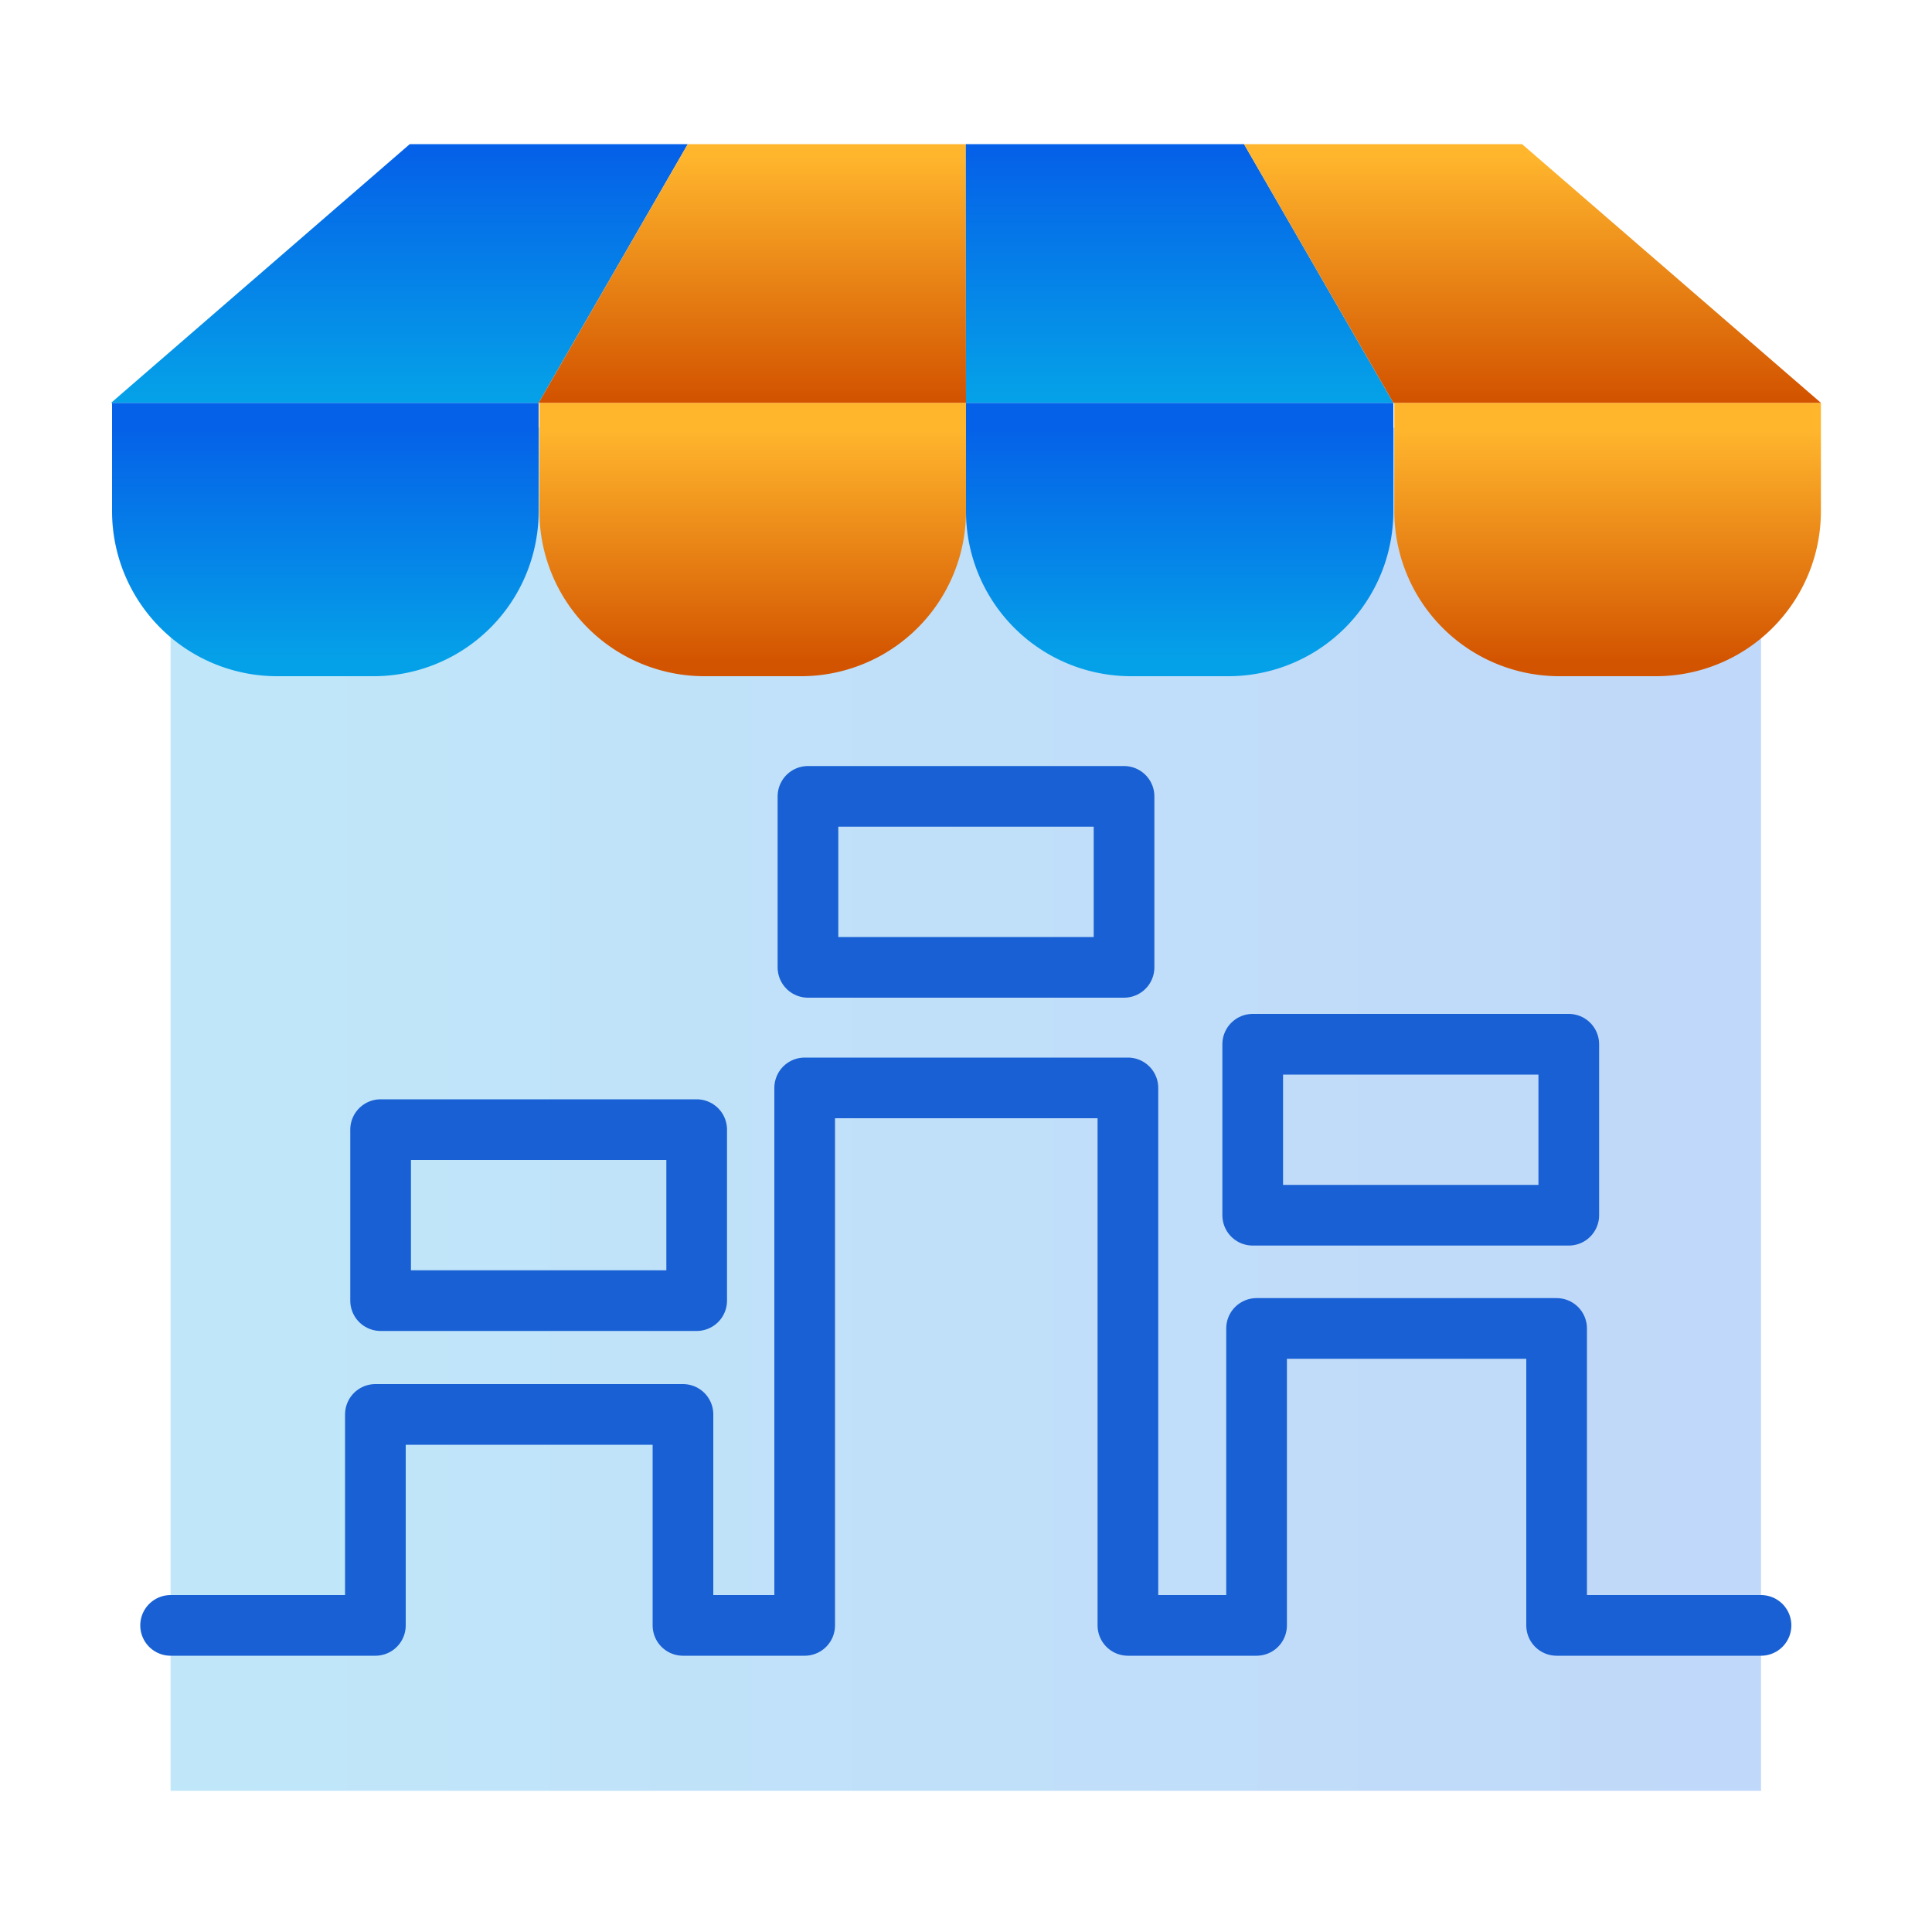
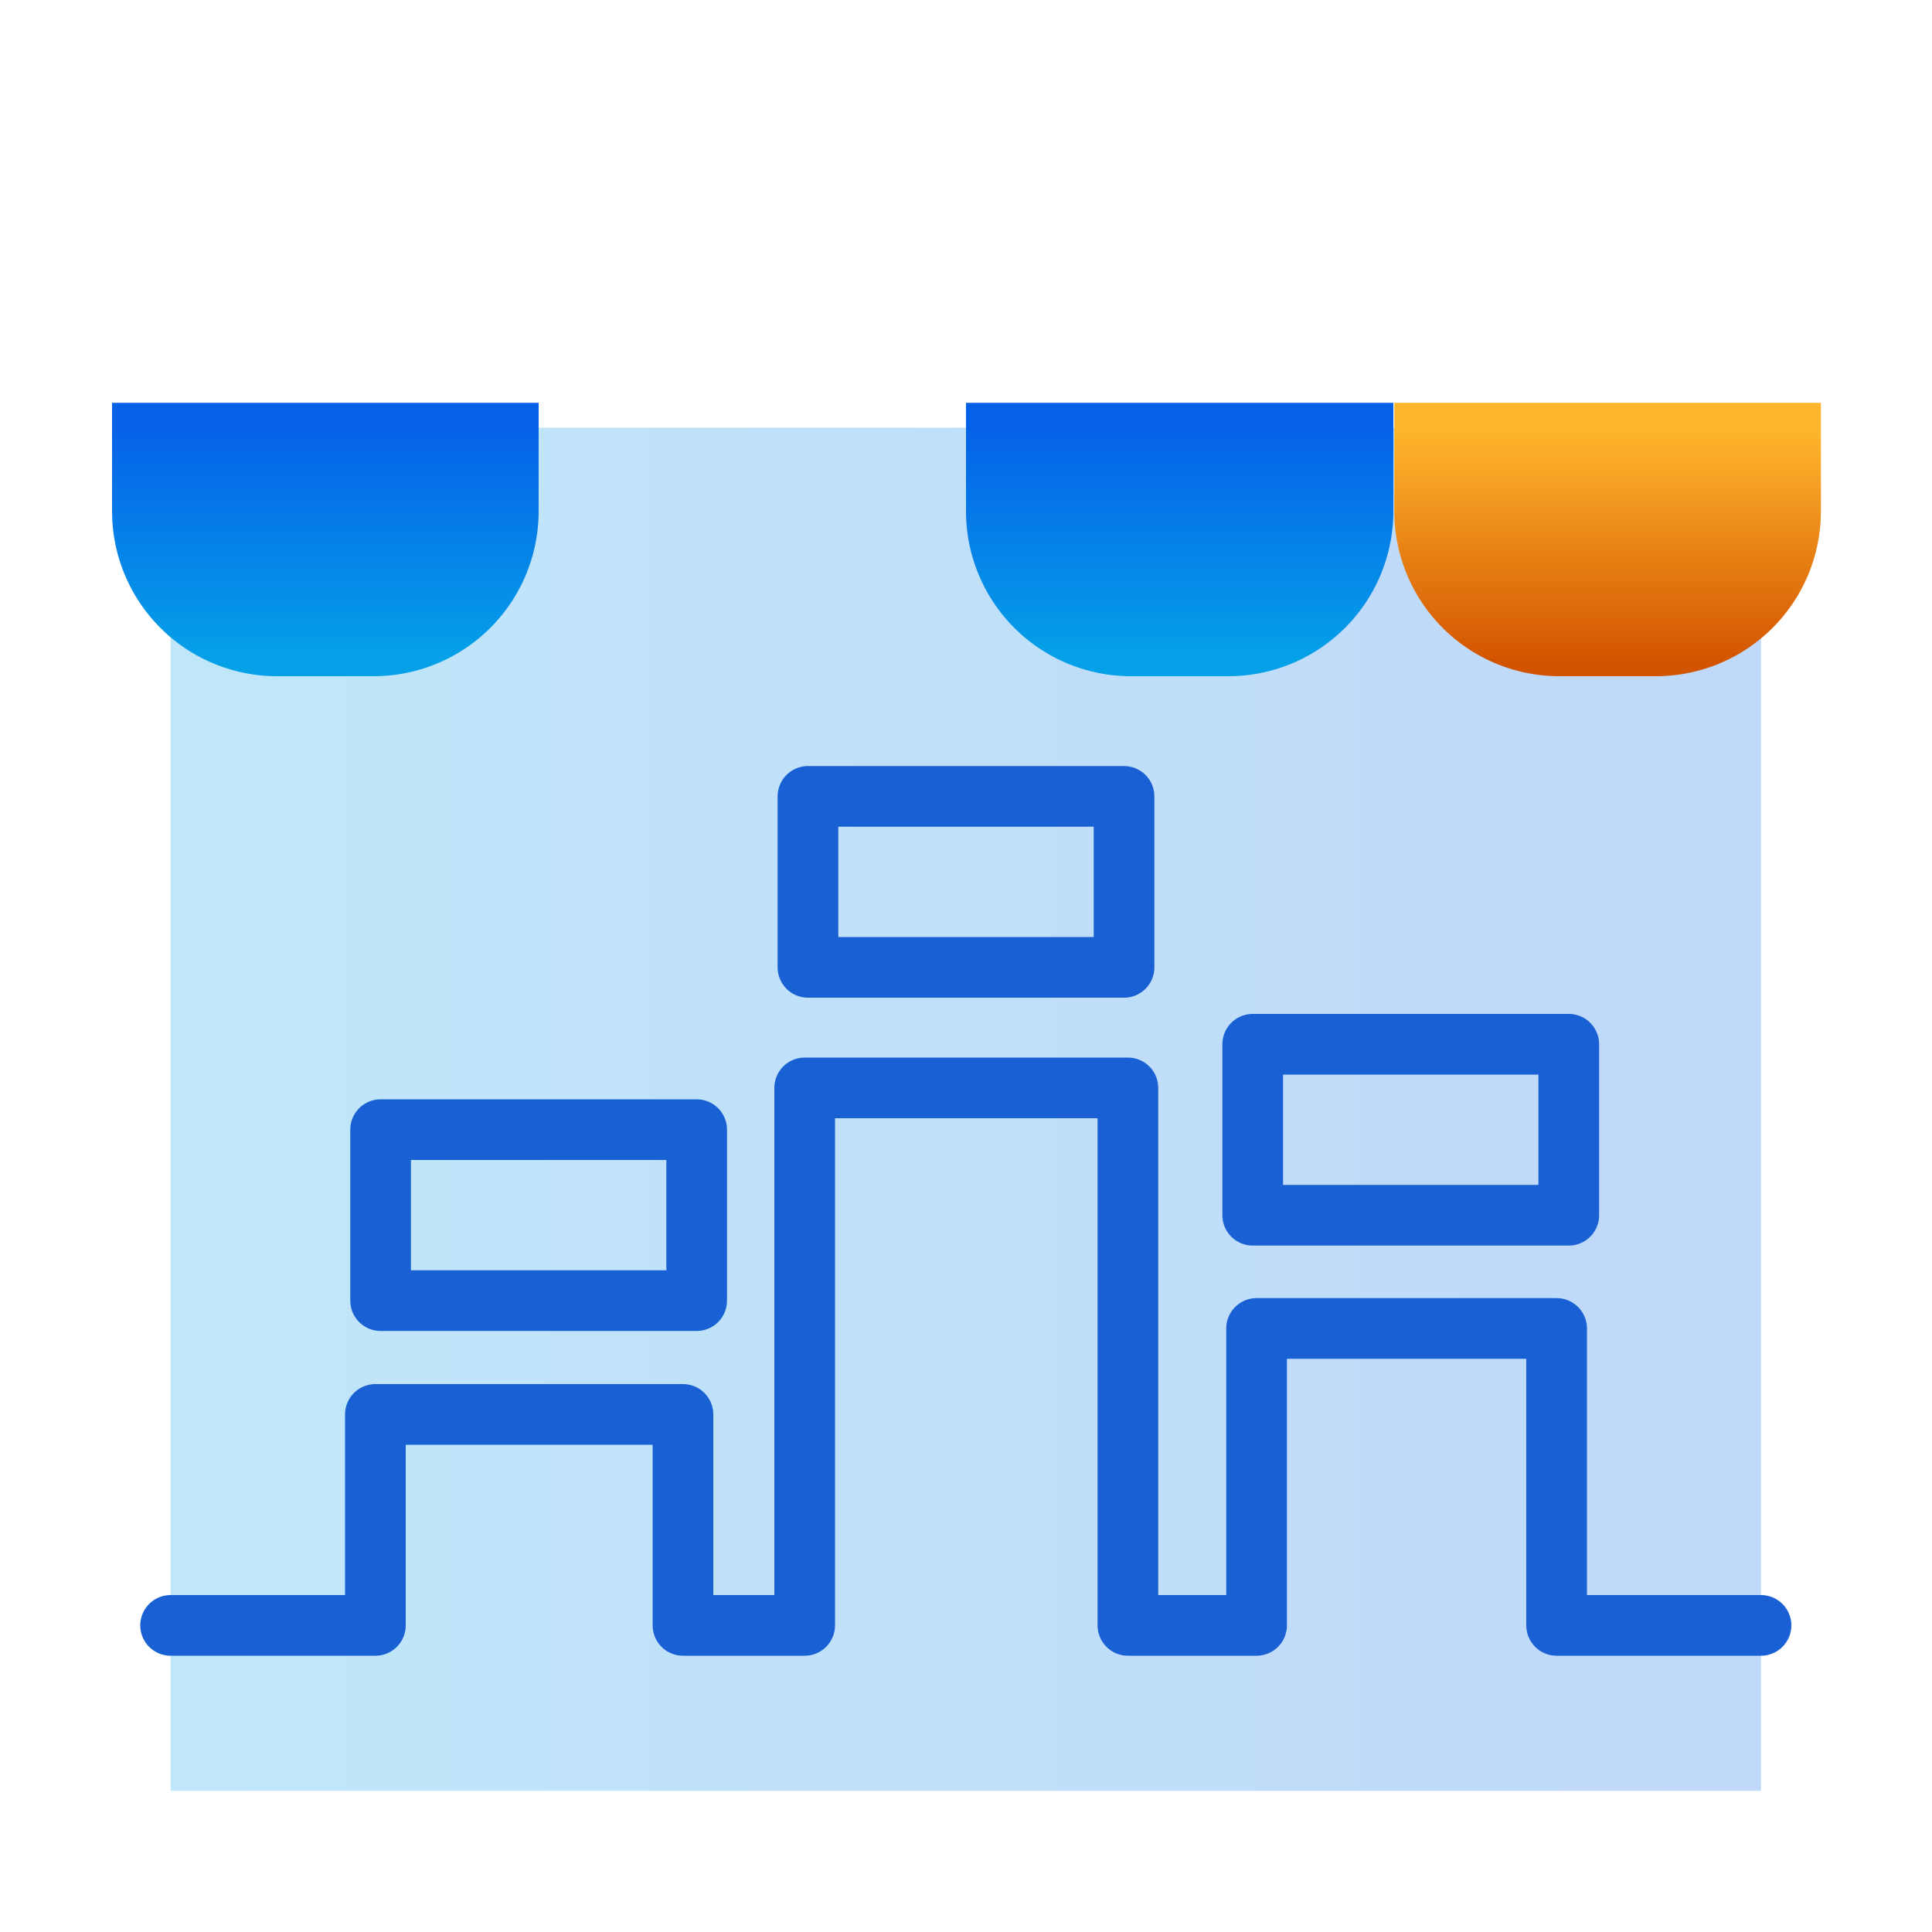
<svg xmlns="http://www.w3.org/2000/svg" xmlns:xlink="http://www.w3.org/1999/xlink" id="Layer_1" data-name="Layer 1" viewBox="0 0 100 100">
  <defs>
    <style>.cls-1{opacity:0.25;fill:url(#linear-gradient);}.cls-2{fill:url(#linear-gradient-2);}.cls-3{fill:url(#linear-gradient-3);}.cls-4{fill:url(#linear-gradient-4);}.cls-5{fill:url(#linear-gradient-5);}.cls-6{fill:url(#linear-gradient-6);}.cls-7{fill:url(#linear-gradient-7);}.cls-8{fill:url(#linear-gradient-8);}.cls-9{fill:url(#linear-gradient-9);}.cls-10{fill:none;stroke:#1860d3;stroke-linecap:round;stroke-linejoin:round;stroke-width:3.14px;}</style>
    <linearGradient id="linear-gradient" x1="8.83" y1="57.41" x2="91.15" y2="57.41" gradientUnits="userSpaceOnUse">
      <stop offset="0" stop-color="#05a1e8" />
      <stop offset="1" stop-color="#0562e8" />
    </linearGradient>
    <linearGradient id="linear-gradient-2" x1="16.82" y1="34.19" x2="16.82" y2="22.26" xlink:href="#linear-gradient" />
    <linearGradient id="linear-gradient-3" x1="38.94" y1="34.19" x2="38.94" y2="22.26" gradientUnits="userSpaceOnUse">
      <stop offset="0" stop-color="#d35400" />
      <stop offset="1" stop-color="#ffb62d" />
    </linearGradient>
    <linearGradient id="linear-gradient-4" x1="61.06" y1="34.19" x2="61.06" y2="22.26" xlink:href="#linear-gradient" />
    <linearGradient id="linear-gradient-5" x1="83.18" y1="34.19" x2="83.18" y2="22.26" xlink:href="#linear-gradient-3" />
    <linearGradient id="linear-gradient-6" x1="20.68" y1="20.56" x2="20.68" y2="8.04" xlink:href="#linear-gradient" />
    <linearGradient id="linear-gradient-7" x1="38.94" y1="20.56" x2="38.94" y2="8.04" xlink:href="#linear-gradient-3" />
    <linearGradient id="linear-gradient-8" x1="61.06" y1="20.56" x2="61.06" y2="8.04" xlink:href="#linear-gradient" />
    <linearGradient id="linear-gradient-9" x1="79.32" y1="20.56" x2="79.32" y2="8.04" xlink:href="#linear-gradient-3" />
  </defs>
  <polyline class="cls-1" points="8.83 22.13 8.83 92.69 91.15 92.69 91.15 22.14" />
-   <path class="cls-2" d="M5.75,20.85H27.88a0,0,0,0,1,0,0v5.6A8.54,8.54,0,0,1,19.34,35h-5a8.54,8.54,0,0,1-8.54-8.54v-5.6a0,0,0,0,1,0,0Z" />
-   <path class="cls-3" d="M27.88,20.85H50a0,0,0,0,1,0,0v5.6A8.54,8.54,0,0,1,41.46,35h-5a8.54,8.54,0,0,1-8.54-8.54v-5.6a0,0,0,0,1,0,0Z" />
+   <path class="cls-2" d="M5.75,20.85H27.88a0,0,0,0,1,0,0v5.6A8.54,8.54,0,0,1,19.34,35h-5a8.54,8.54,0,0,1-8.54-8.54v-5.6a0,0,0,0,1,0,0" />
  <path class="cls-4" d="M50,20.85H72.12a0,0,0,0,1,0,0v5.6A8.54,8.54,0,0,1,63.59,35h-5A8.54,8.54,0,0,1,50,26.45v-5.6A0,0,0,0,1,50,20.85Z" />
  <path class="cls-5" d="M72.12,20.85H94.25a0,0,0,0,1,0,0v5.6A8.54,8.54,0,0,1,85.71,35h-5a8.54,8.54,0,0,1-8.54-8.54v-5.6A0,0,0,0,1,72.12,20.85Z" />
-   <polygon class="cls-6" points="27.88 20.85 5.75 20.85 21.21 7.46 35.6 7.46 27.88 20.85" />
-   <polygon class="cls-7" points="50 20.85 27.88 20.85 35.6 7.46 49.99 7.46 50 20.85" />
-   <polygon class="cls-8" points="72.12 20.85 50 20.85 49.99 7.46 64.39 7.46 72.12 20.85" />
-   <polygon class="cls-9" points="94.25 20.85 72.12 20.85 64.39 7.46 78.78 7.46 94.25 20.85" />
  <polyline class="cls-10" points="91.15 84.13 80.57 84.13 80.57 68.76 65.04 68.76 65.04 84.13 58.38 84.13 58.38 56.31 41.65 56.31 41.65 84.13 35.35 84.13 35.35 73.21 19.43 73.21 19.43 84.13 8.83 84.13" />
  <rect class="cls-10" x="64.84" y="54.05" width="16.36" height="8.85" />
  <rect class="cls-10" x="41.82" y="41.22" width="16.36" height="8.85" />
  <rect class="cls-10" x="19.7" y="58.47" width="16.36" height="8.85" />
</svg>